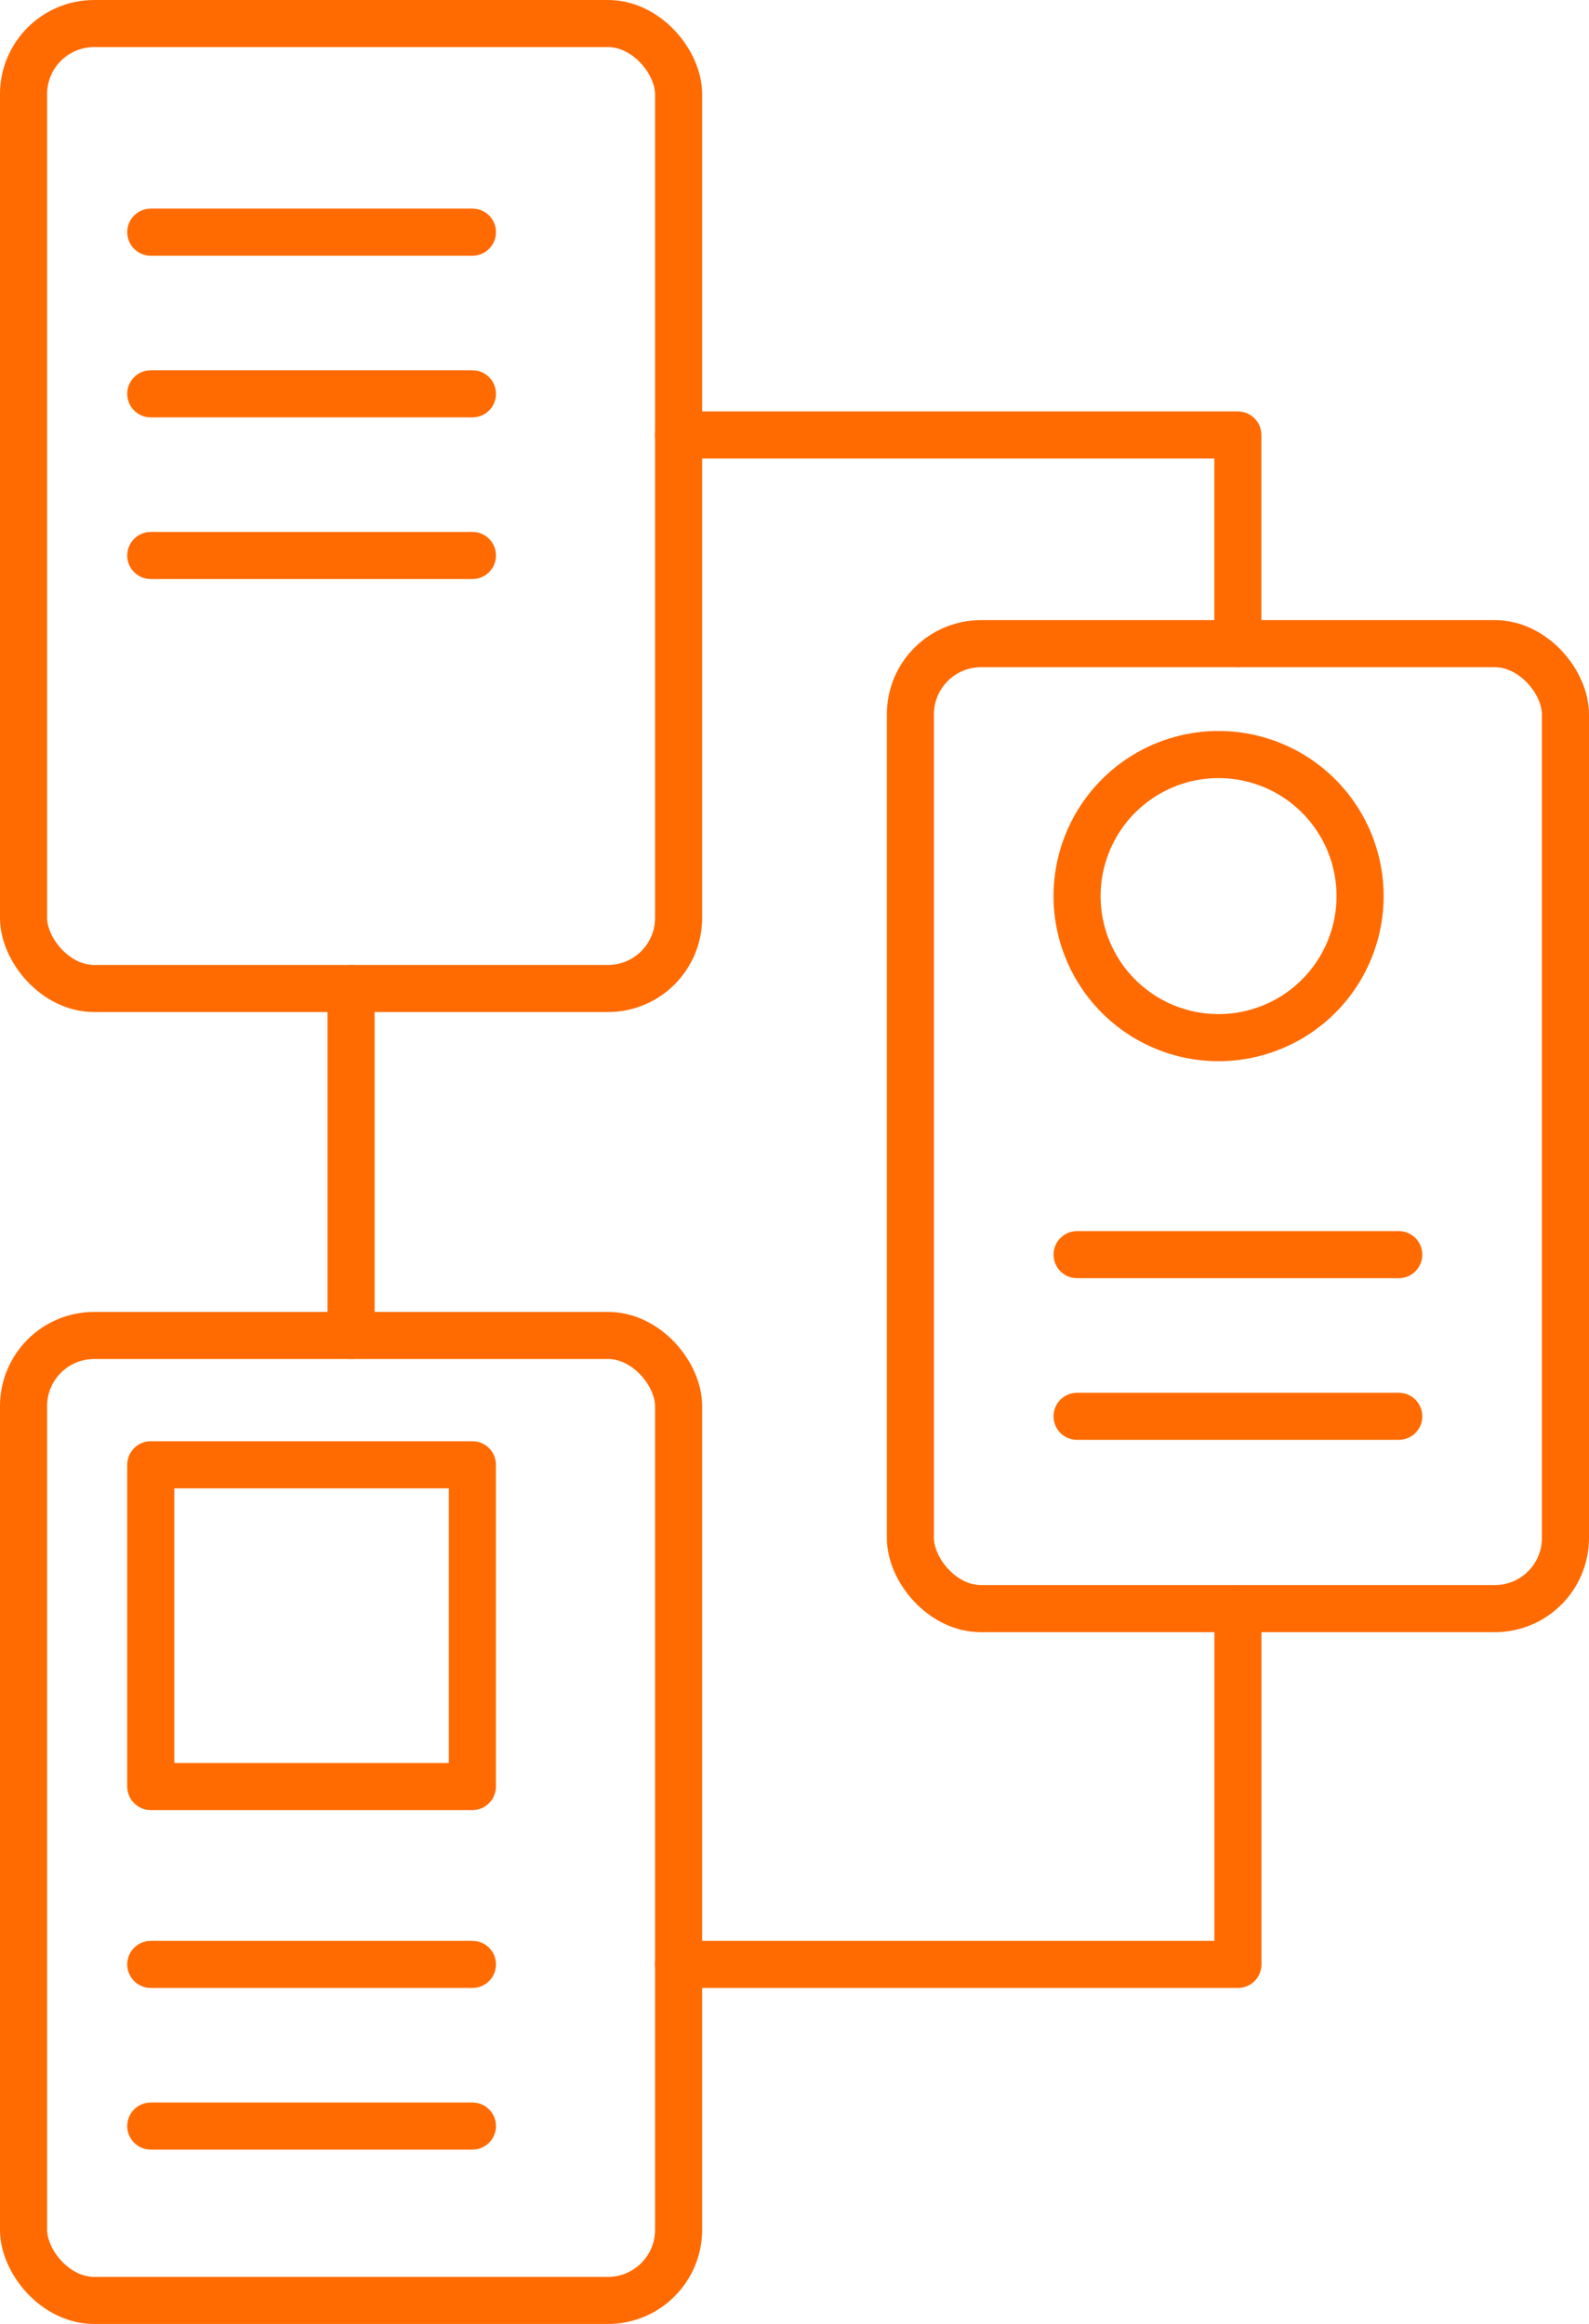
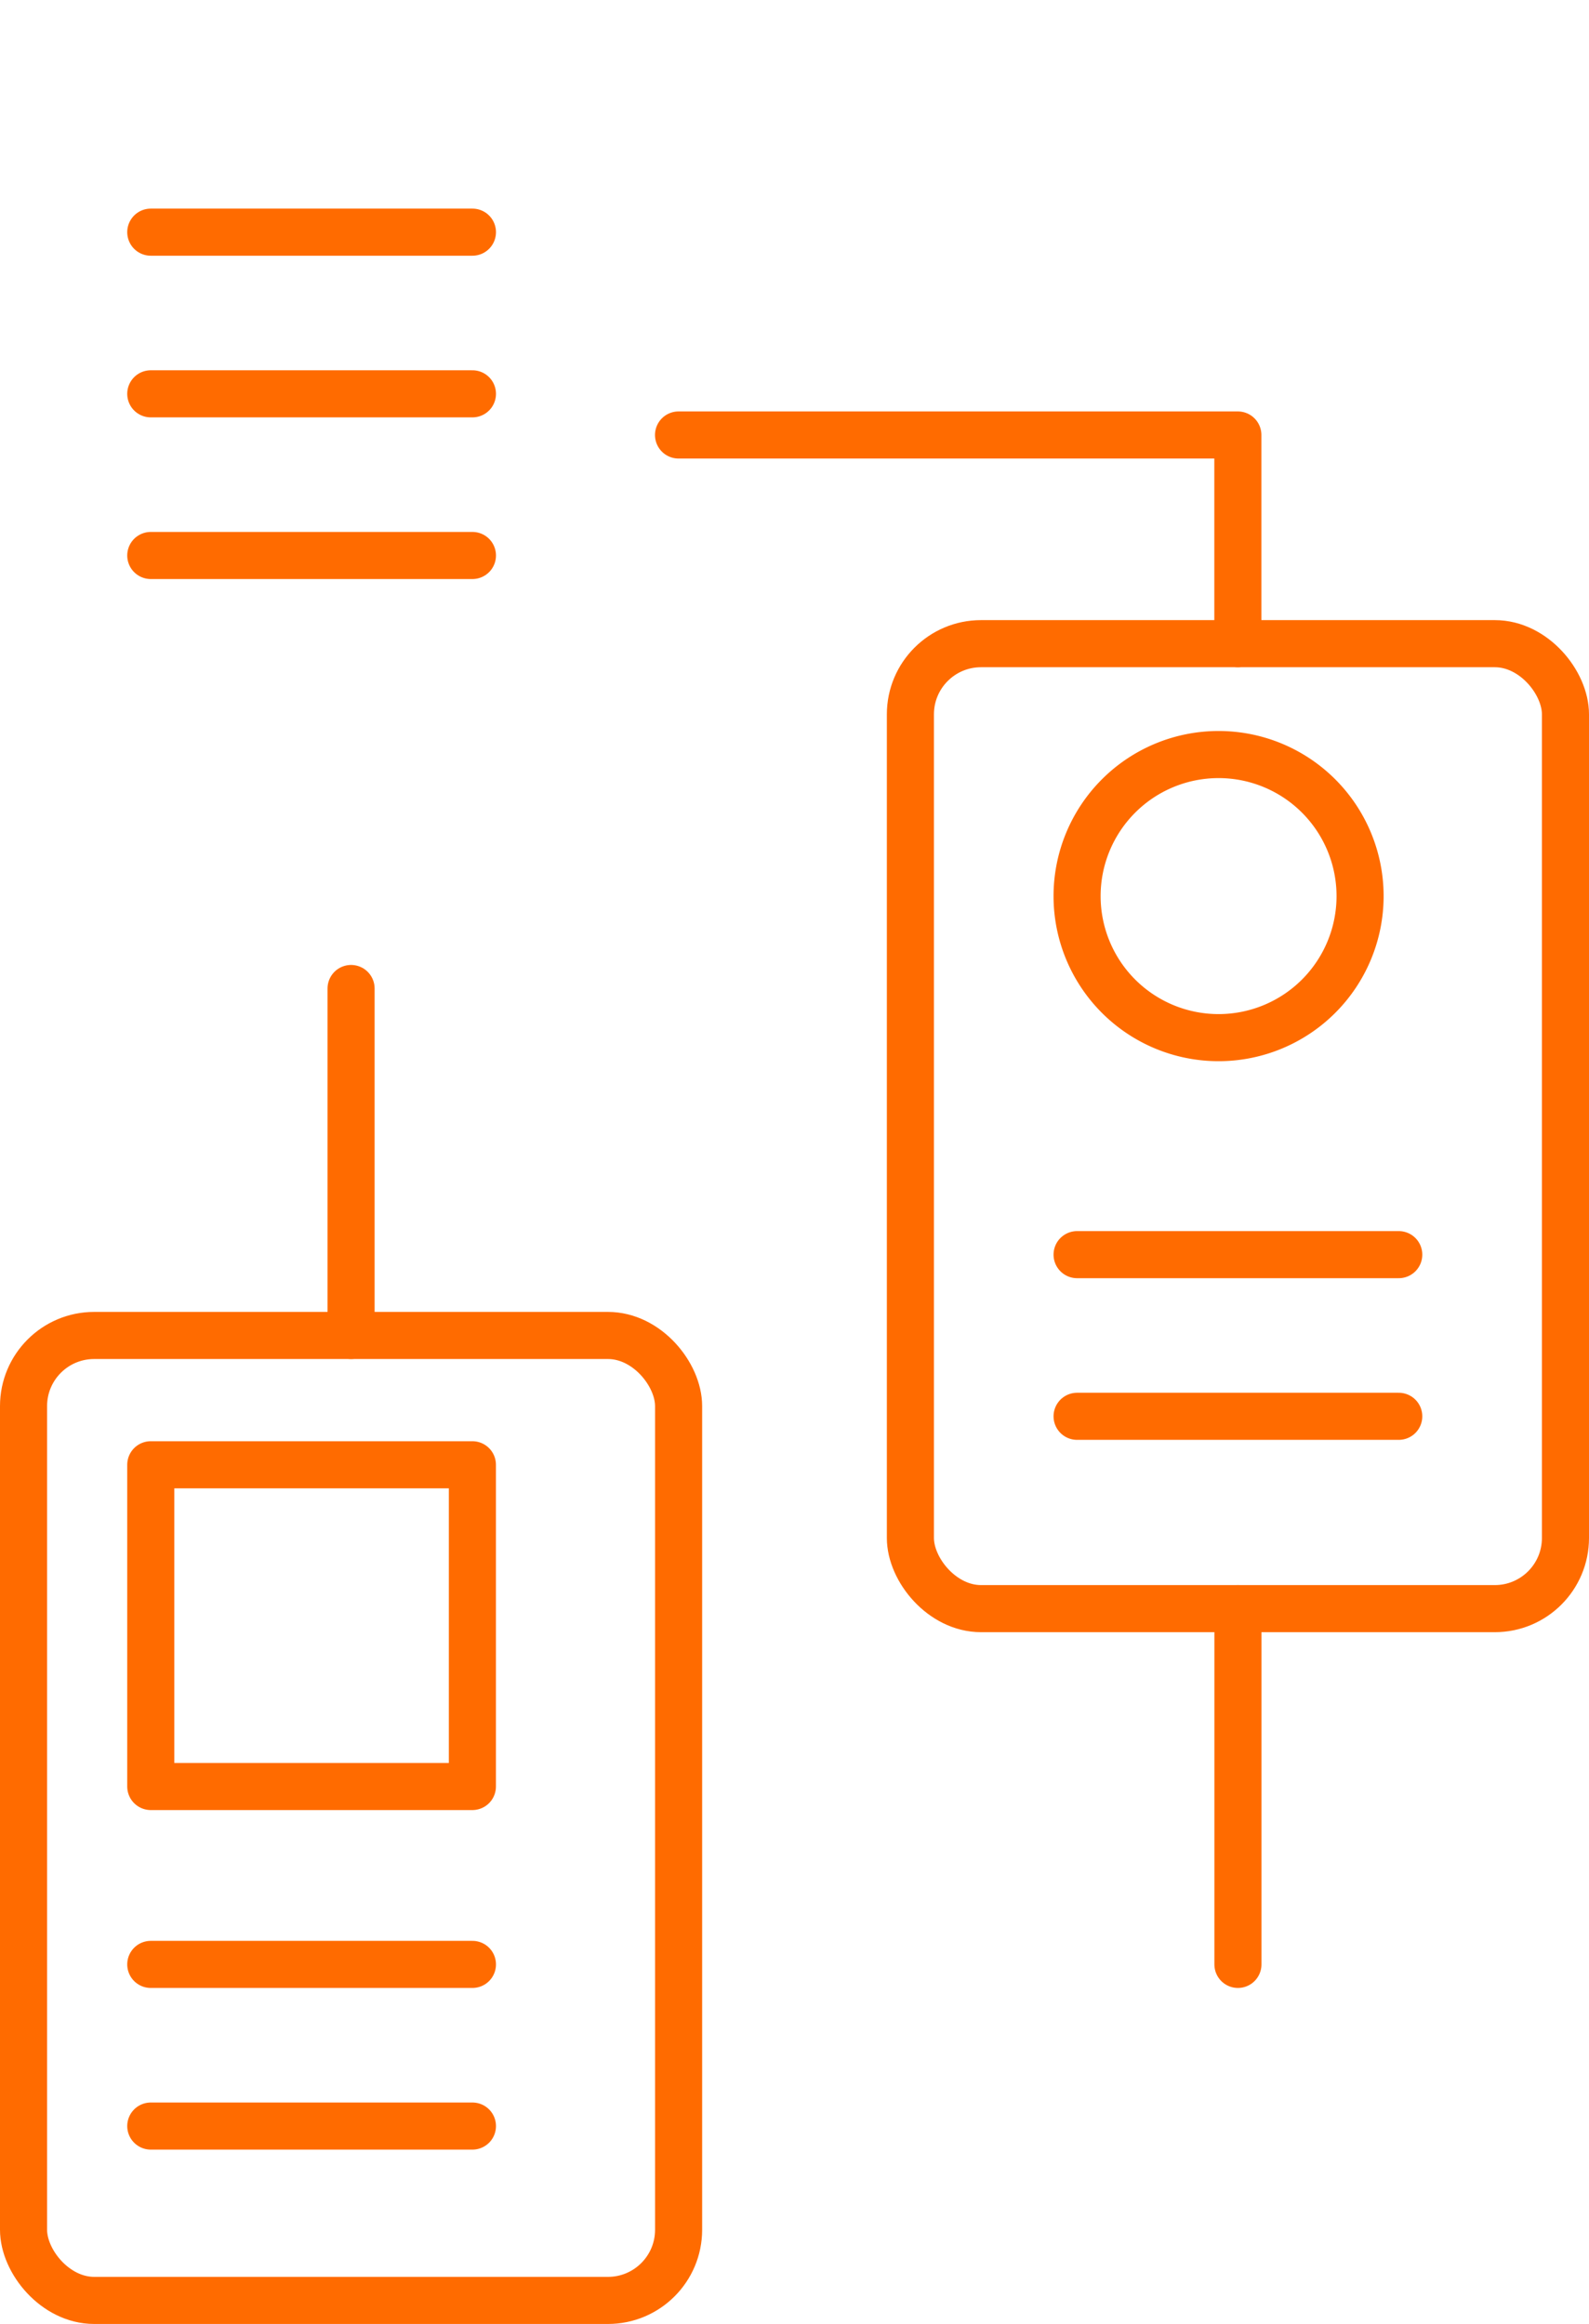
<svg xmlns="http://www.w3.org/2000/svg" width="67.503" height="98.688" viewBox="0 0 67.503 98.688">
  <g id="Grupo_15230" data-name="Grupo 15230" transform="translate(0.309 0.309)">
    <g id="Grupo_15181" data-name="Grupo 15181">
-       <rect id="Rectángulo_6338" data-name="Rectángulo 6338" width="27.828" height="40.977" rx="3" transform="translate(0.691 0.691)" fill="none" stroke="#ff6b00" stroke-linecap="round" stroke-linejoin="round" stroke-width="2" />
      <rect id="Rectángulo_6339" data-name="Rectángulo 6339" width="27.828" height="40.977" rx="3" transform="translate(38.366 27.025)" fill="none" stroke="#ff6b00" stroke-linecap="round" stroke-linejoin="round" stroke-width="2" />
      <rect id="Rectángulo_6340" data-name="Rectángulo 6340" width="27.828" height="40.977" rx="3" transform="translate(0.691 56.402)" fill="none" stroke="#ff6b00" stroke-linecap="round" stroke-linejoin="round" stroke-width="2" />
      <path id="Trazado_24795" data-name="Trazado 24795" d="M119.2,75.919h23.761v8.862" transform="translate(-90.684 -57.756)" fill="none" stroke="#ff6b00" stroke-linecap="round" stroke-linejoin="round" stroke-width="2" />
-       <path id="Trazado_24796" data-name="Trazado 24796" d="M142.964,284.232V299.34H119.2" transform="translate(-90.684 -216.23)" fill="none" stroke="#ff6b00" stroke-linecap="round" stroke-linejoin="round" stroke-width="2" />
+       <path id="Trazado_24796" data-name="Trazado 24796" d="M142.964,284.232V299.34" transform="translate(-90.684 -216.23)" fill="none" stroke="#ff6b00" stroke-linecap="round" stroke-linejoin="round" stroke-width="2" />
      <line id="Línea_102" data-name="Línea 102" y1="14.734" transform="translate(14.605 41.668)" fill="none" stroke="#ff6b00" stroke-linecap="round" stroke-linejoin="round" stroke-width="2" />
      <line id="Línea_103" data-name="Línea 103" x1="13.665" transform="translate(6.096 9.55)" fill="none" stroke="#ff6b00" stroke-linecap="round" stroke-linejoin="round" stroke-width="2" />
      <line id="Línea_104" data-name="Línea 104" x1="13.665" transform="translate(6.096 16.415)" fill="none" stroke="#ff6b00" stroke-linecap="round" stroke-linejoin="round" stroke-width="2" />
      <line id="Línea_105" data-name="Línea 105" x1="13.665" transform="translate(6.096 23.28)" fill="none" stroke="#ff6b00" stroke-linecap="round" stroke-linejoin="round" stroke-width="2" />
      <line id="Línea_106" data-name="Línea 106" x1="13.665" transform="translate(6.096 83.11)" fill="none" stroke="#ff6b00" stroke-linecap="round" stroke-linejoin="round" stroke-width="2" />
      <line id="Línea_107" data-name="Línea 107" x1="13.665" transform="translate(6.096 89.975)" fill="none" stroke="#ff6b00" stroke-linecap="round" stroke-linejoin="round" stroke-width="2" />
      <line id="Línea_108" data-name="Línea 108" x1="13.665" transform="translate(45.447 52.97)" fill="none" stroke="#ff6b00" stroke-linecap="round" stroke-linejoin="round" stroke-width="2" />
      <line id="Línea_109" data-name="Línea 109" x1="13.665" transform="translate(45.447 59.835)" fill="none" stroke="#ff6b00" stroke-linecap="round" stroke-linejoin="round" stroke-width="2" />
      <path id="Trazado_24797" data-name="Trazado 24797" d="M201.98,138.647a6.011,6.011,0,1,1-6.011-6.011A6.011,6.011,0,0,1,201.98,138.647Z" transform="translate(-144.511 -100.903)" fill="none" stroke="#ff6b00" stroke-linecap="round" stroke-linejoin="round" stroke-width="2" />
      <rect id="Rectángulo_6341" data-name="Rectángulo 6341" width="13.663" height="13.663" transform="translate(6.096 61.893)" fill="none" stroke="#ff6b00" stroke-linecap="round" stroke-linejoin="round" stroke-width="2" />
    </g>
  </g>
</svg>